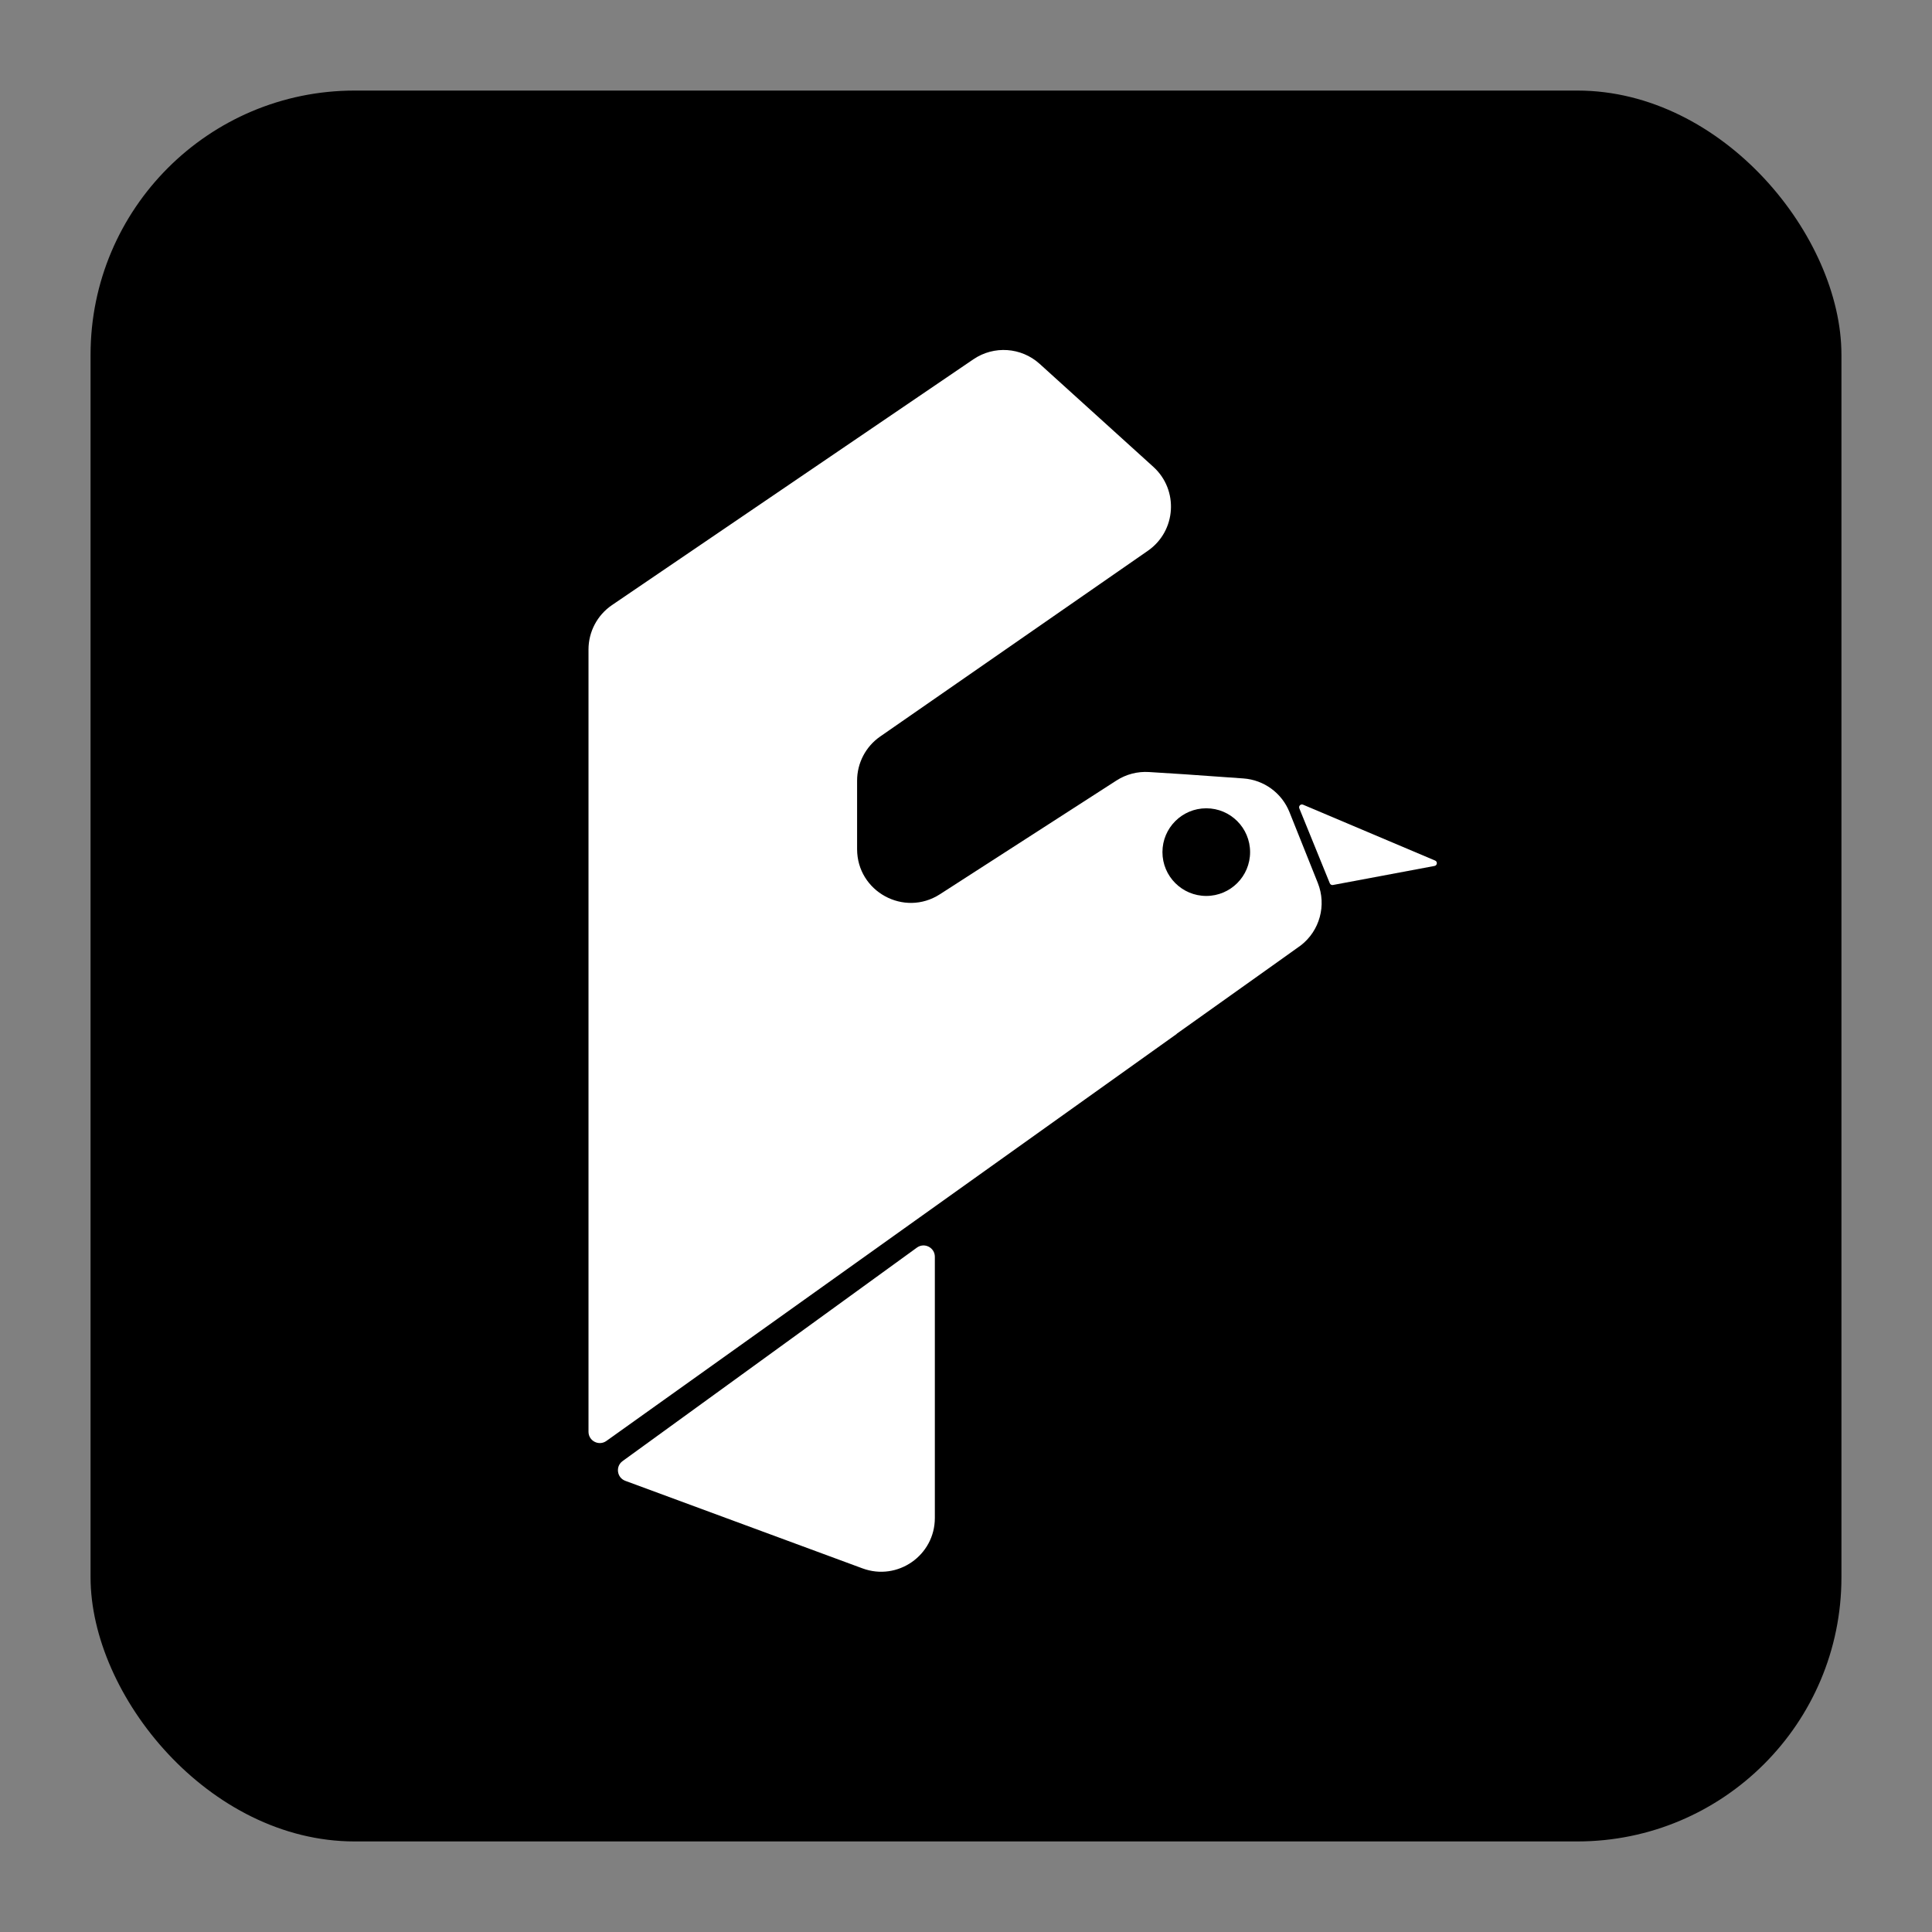
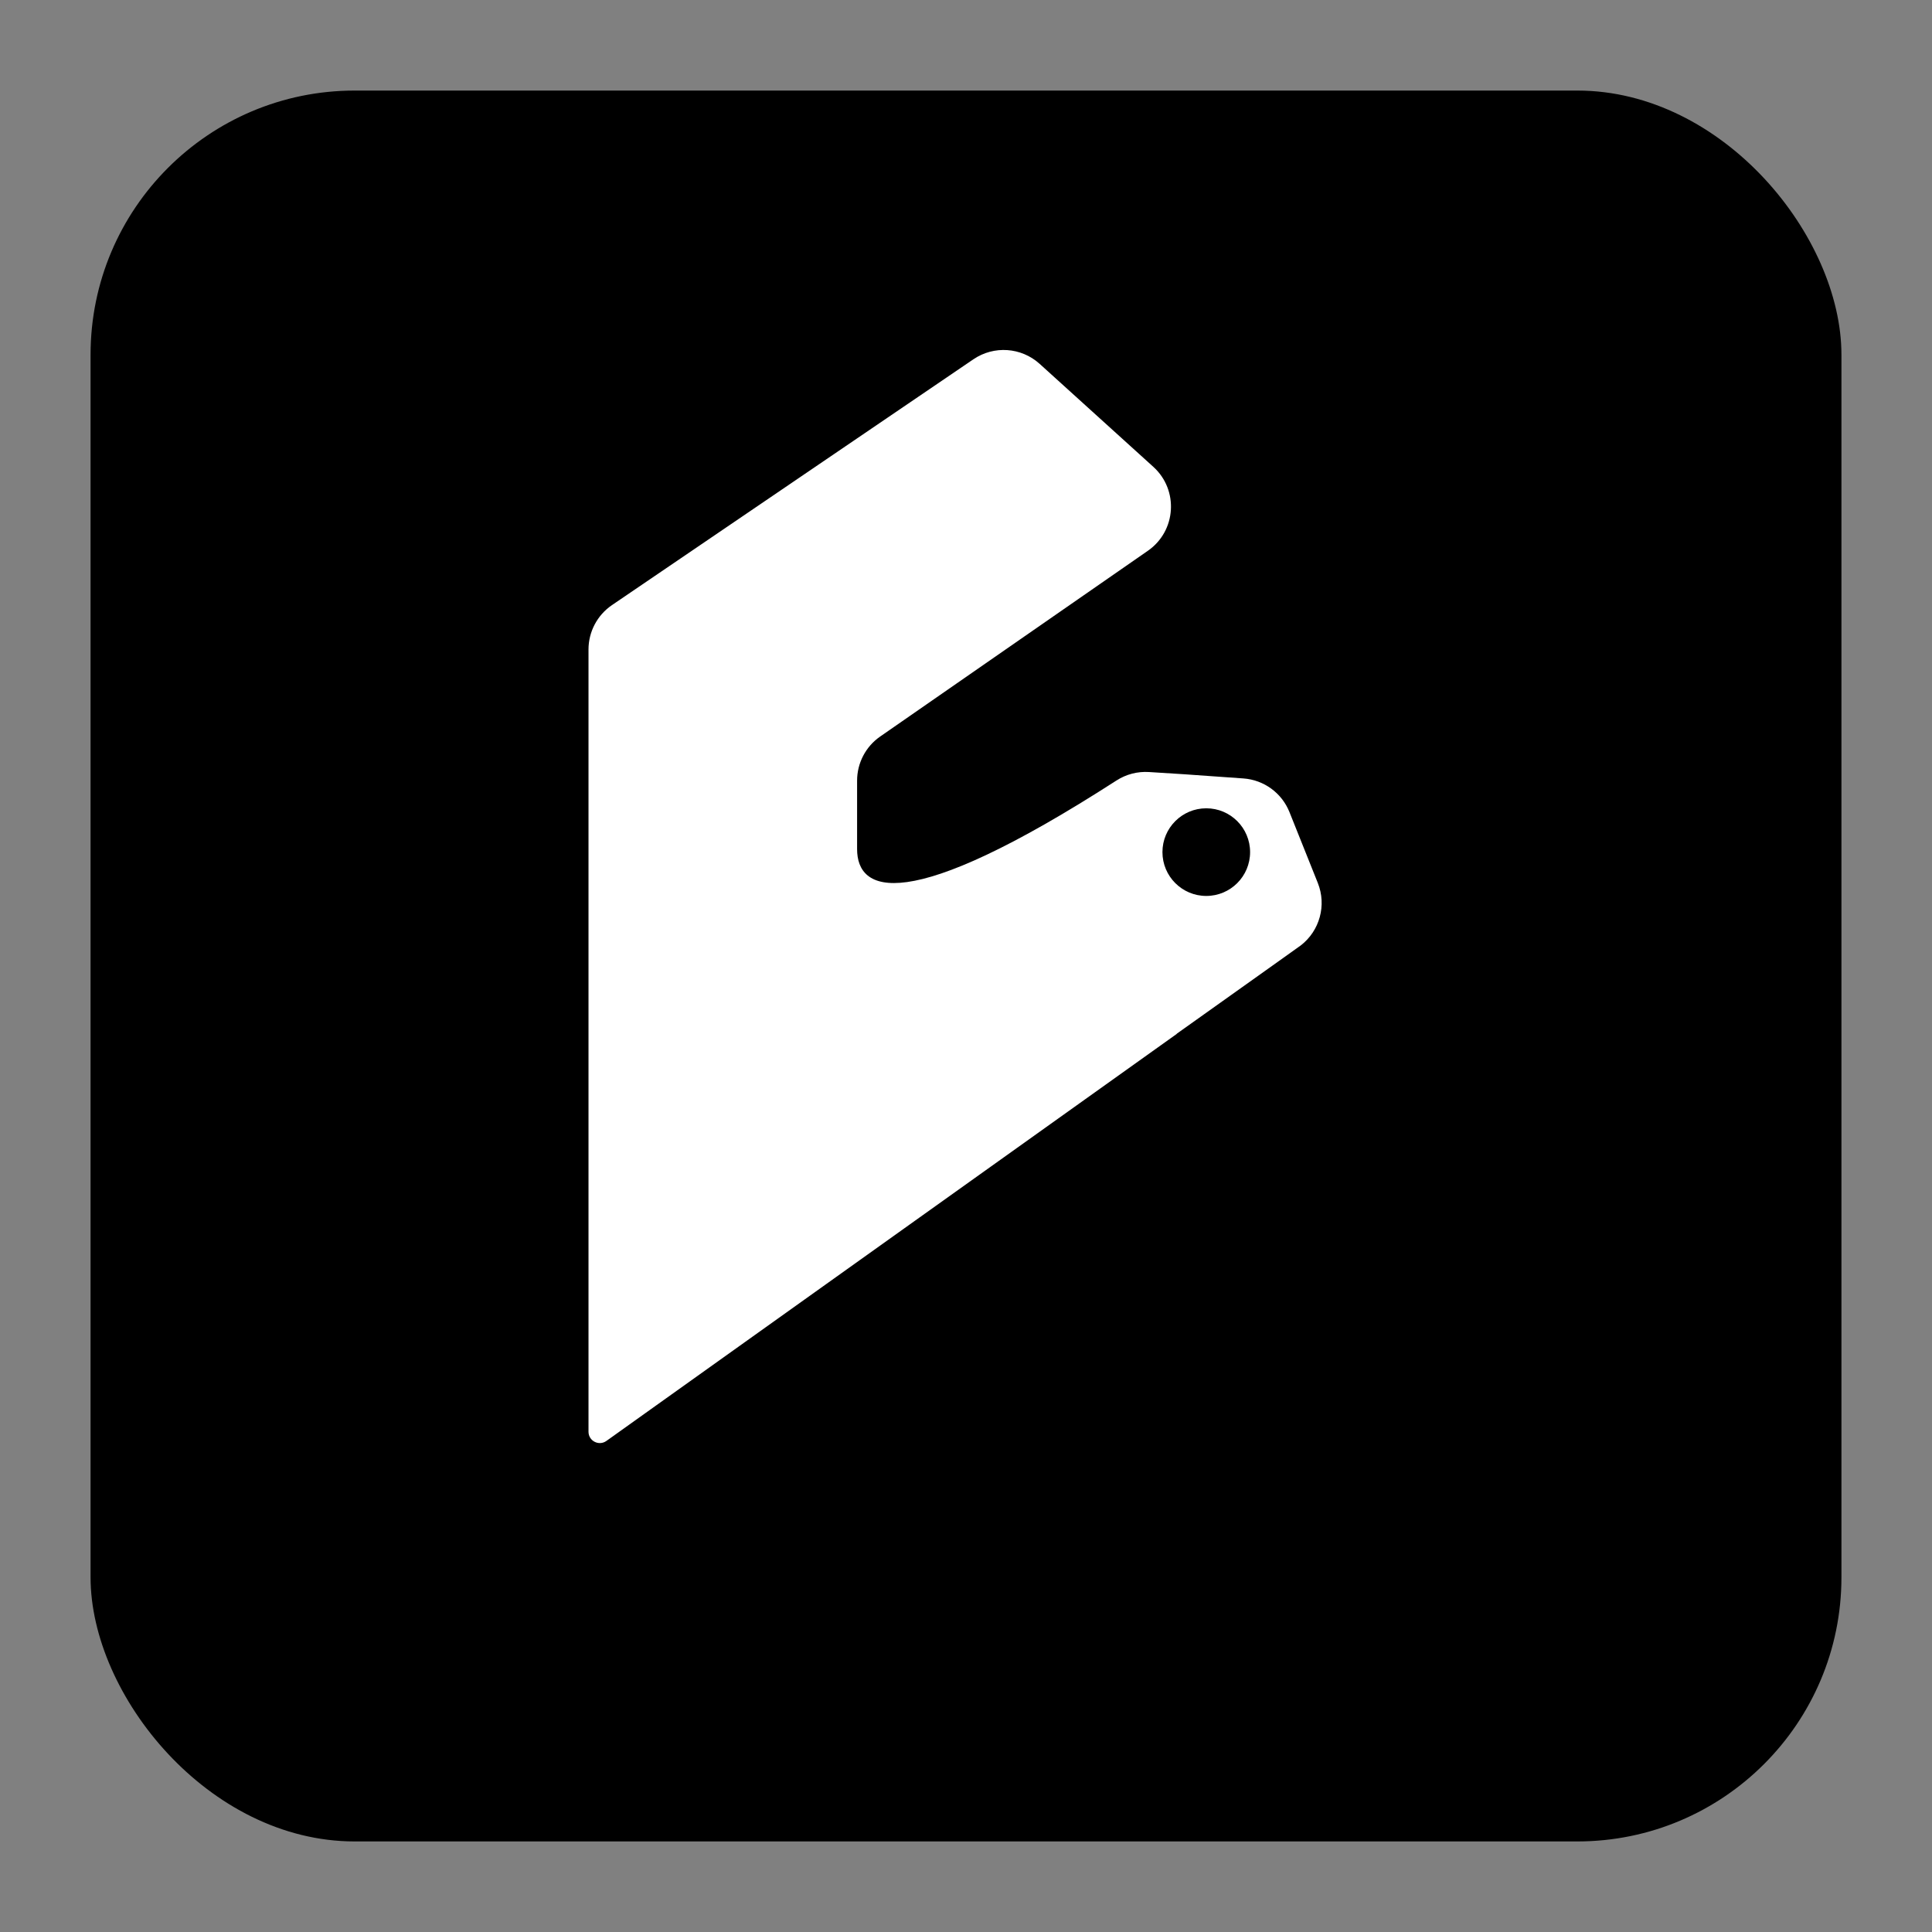
<svg xmlns="http://www.w3.org/2000/svg" width="512" height="512" viewBox="0 0 512 512" fill="none">
  <rect x="0" y="0" width="512" height="512" fill="#808080" stroke="none" />
  <g clip-path="url(#clip0_984_1400)">
    <rect x="24" y="24" width="464" height="464" rx="70" fill="black" />
-     <path d="M228.578 415.638L165.718 392.437C163.47 391.607 163.057 388.606 164.996 387.199L242.987 330.631C244.968 329.194 247.743 330.609 247.743 333.057V402.283C247.743 412.191 237.873 419.069 228.578 415.638Z" fill="white" />
-     <path fill-rule="evenodd" clip-rule="evenodd" d="M155.958 172.124V379.428C155.958 381.865 158.712 383.283 160.696 381.868L311.872 273.984L311.806 273.982L337.262 255.865L344.735 250.532C349.739 246.658 351.6 239.912 349.233 233.992L341.719 215.207C339.692 210.141 334.948 206.678 329.505 206.294L313.934 205.193L304.49 204.596C301.455 204.404 298.438 205.189 295.882 206.837L249.085 236.989C239.612 243.093 227.139 236.291 227.139 225.022V206.88C227.139 202.214 229.425 197.844 233.259 195.184L304.2 145.959C311.729 140.735 312.433 129.863 305.642 123.712L275.526 96.433C270.655 92.021 263.397 91.516 257.963 95.213L162.188 160.352C158.291 163.003 155.958 167.41 155.958 172.124ZM319.673 237.434C326.087 237.434 331.287 232.235 331.287 225.82C331.287 219.406 326.087 214.207 319.673 214.207C313.259 214.207 308.059 219.406 308.059 225.82C308.059 232.235 313.259 237.434 319.673 237.434Z" fill="white" />
-     <path d="M352.41 234.079L344.333 214.221C344.081 213.602 344.703 212.988 345.318 213.248L380.323 228.058C381.006 228.347 380.898 229.348 380.169 229.484L353.243 234.533C352.892 234.599 352.545 234.409 352.41 234.079Z" fill="white" />
+     <path fill-rule="evenodd" clip-rule="evenodd" d="M155.958 172.124V379.428C155.958 381.865 158.712 383.283 160.696 381.868L311.872 273.984L311.806 273.982L337.262 255.865L344.735 250.532C349.739 246.658 351.6 239.912 349.233 233.992L341.719 215.207C339.692 210.141 334.948 206.678 329.505 206.294L313.934 205.193L304.49 204.596C301.455 204.404 298.438 205.189 295.882 206.837C239.612 243.093 227.139 236.291 227.139 225.022V206.88C227.139 202.214 229.425 197.844 233.259 195.184L304.2 145.959C311.729 140.735 312.433 129.863 305.642 123.712L275.526 96.433C270.655 92.021 263.397 91.516 257.963 95.213L162.188 160.352C158.291 163.003 155.958 167.41 155.958 172.124ZM319.673 237.434C326.087 237.434 331.287 232.235 331.287 225.82C331.287 219.406 326.087 214.207 319.673 214.207C313.259 214.207 308.059 219.406 308.059 225.82C308.059 232.235 313.259 237.434 319.673 237.434Z" fill="white" />
  </g>
  <defs>
    <clipPath id="clip0_984_1400">
      <rect width="512" height="512" fill="white" />
    </clipPath>
  </defs>
</svg>